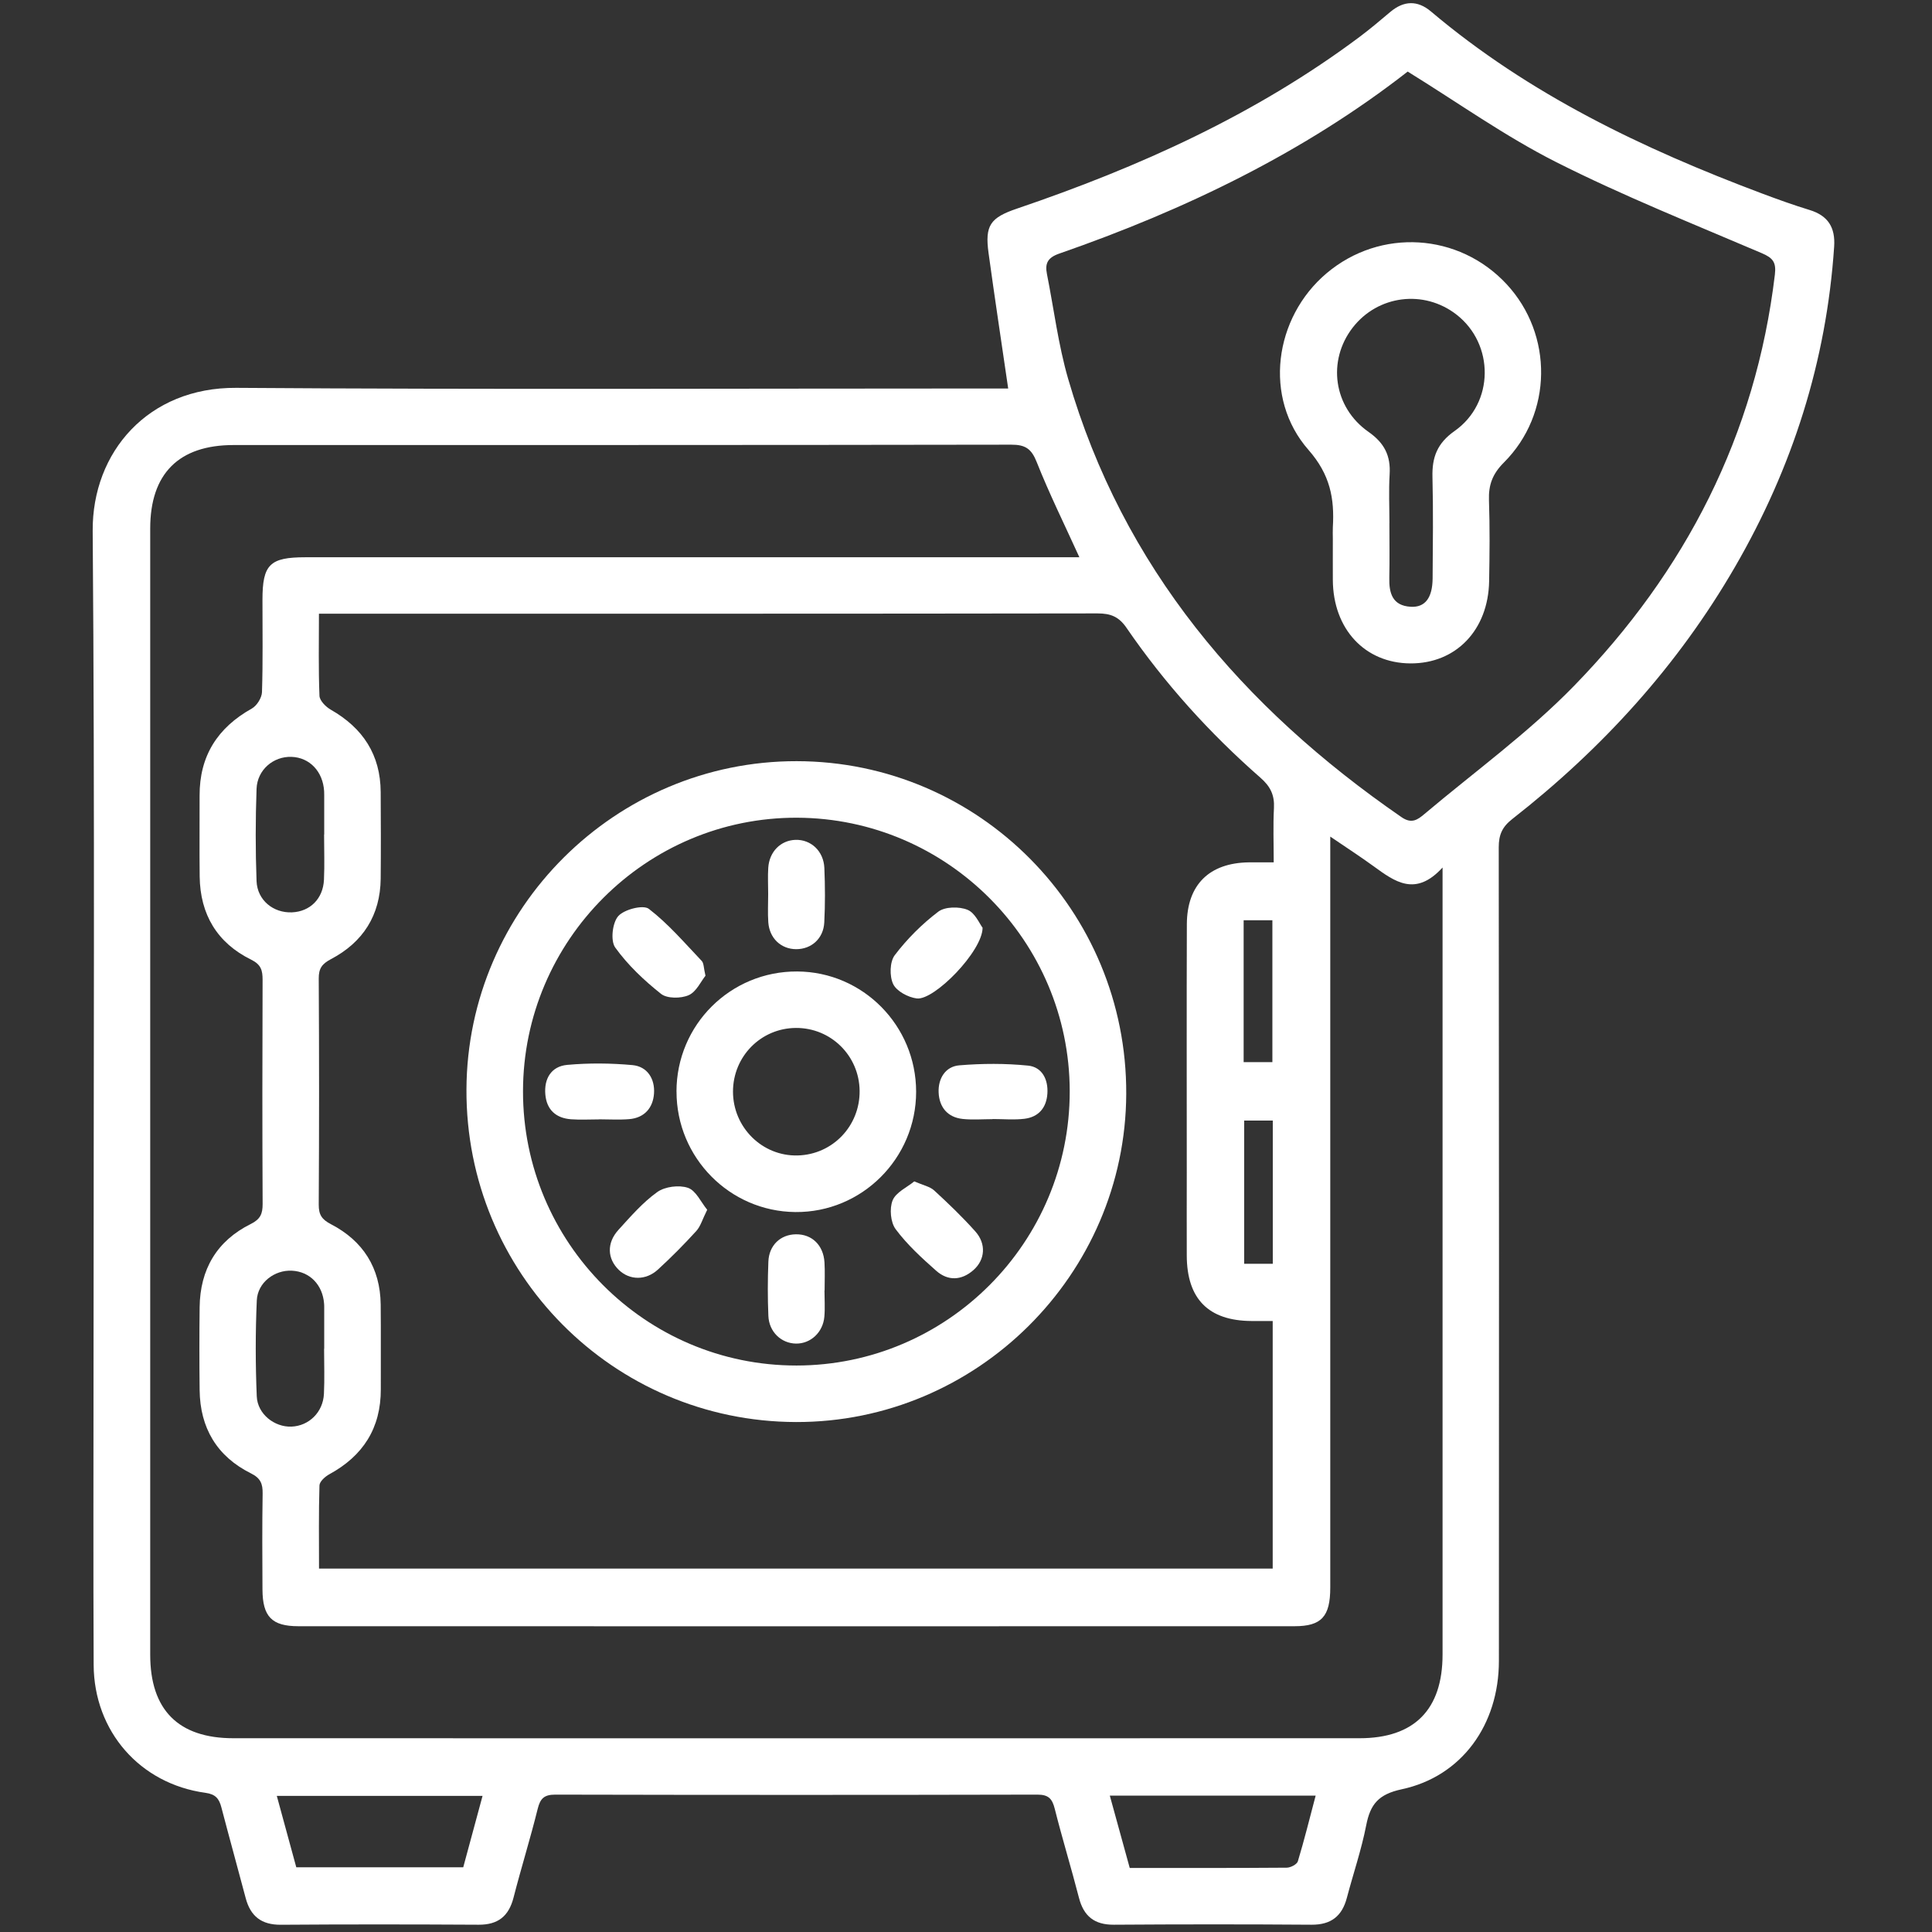
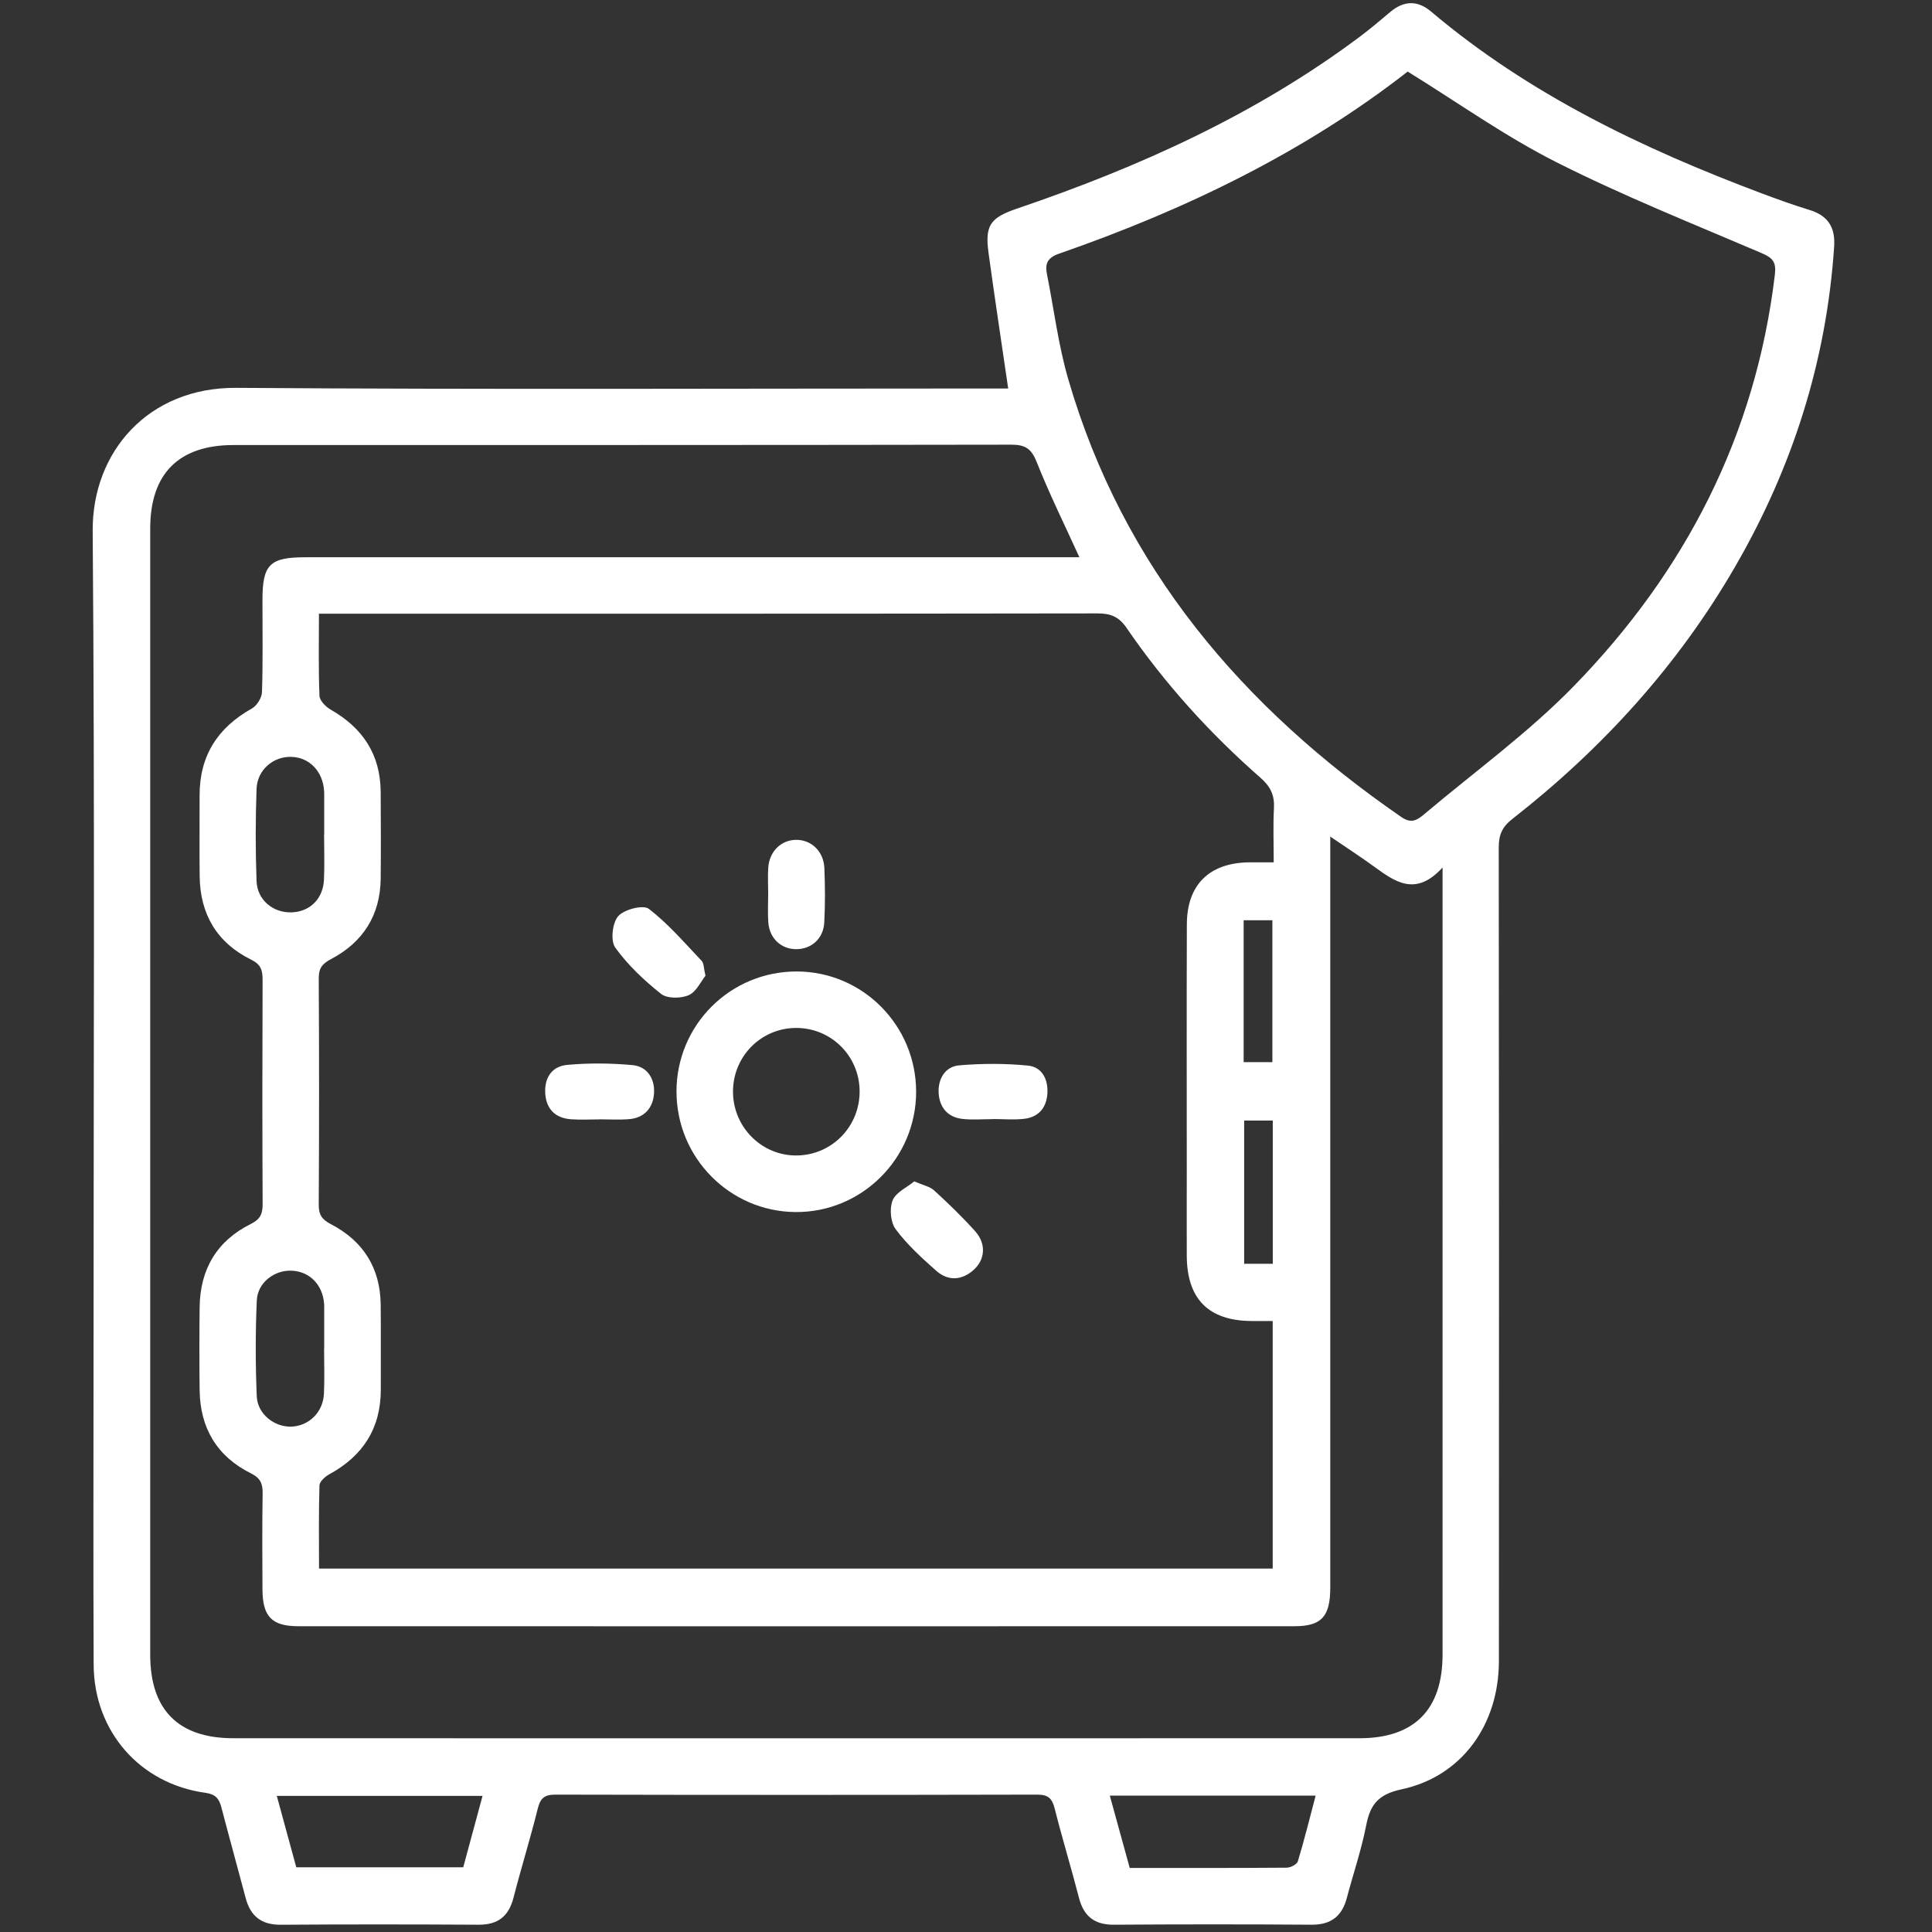
<svg xmlns="http://www.w3.org/2000/svg" id="Layer_1" width="48" height="48" viewBox="0 0 48 48">
  <rect x="0" y="0" width="48" height="48" fill="#333333" stroke="none" />
  <path d="M25.048,9.651c-.168-1.153-.336-2.259-.488-3.367-.093-.683.041-.875.706-1.101,3.034-1.031,5.931-2.336,8.513-4.267.262-.196.512-.408.762-.619.337-.283.676-.295,1.012-.011,2.436,2.058,5.261,3.408,8.218,4.519.392.147.788.29,1.188.412.46.141.642.435.61.911-.191,2.847-1.036,5.492-2.462,7.954-1.424,2.46-3.305,4.523-5.538,6.269-.249.195-.333.392-.333.699.008,6.738.008,13.476.004,20.214,0,1.587-.923,2.871-2.414,3.19-.579.124-.781.372-.883.896-.119.609-.322,1.201-.481,1.803-.12.453-.392.669-.876.666-1.637-.012-3.275-.011-4.913,0-.481.003-.749-.21-.867-.671-.19-.738-.414-1.467-.6-2.206-.063-.252-.154-.356-.434-.355-3.992.009-7.985.009-11.977,0-.275,0-.372.095-.436.353-.183.739-.411,1.468-.6,2.205-.119.462-.384.676-.865.674-1.637-.009-3.275-.011-4.913.001-.484.004-.757-.21-.877-.663-.199-.752-.407-1.501-.604-2.254-.056-.215-.144-.327-.396-.361-1.627-.223-2.769-1.528-2.777-3.18-.012-2.496-.003-4.991-.003-7.487,0-6.894.033-13.788-.021-20.682-.015-1.966,1.383-3.572,3.565-3.557,6.222.044,12.445.016,18.668.016h.51ZM31.645,21.427c0-.483-.017-.918.006-1.35.017-.323-.087-.538-.337-.756-1.259-1.103-2.377-2.339-3.325-3.721-.193-.282-.397-.36-.723-.36-6.283.01-12.566.007-18.849.007-.152,0-.304,0-.493,0,0,.708-.014,1.375.013,2.04.005.121.158.275.281.345.798.455,1.235,1.119,1.24,2.047.004.717.007,1.435,0,2.152-.01.909-.44,1.579-1.231,1.996-.228.12-.31.233-.308.487.011,1.871.011,3.742,0,5.613-.001.251.073.369.305.489.795.413,1.223,1.083,1.234,1.992.008.702,0,1.403.003,2.105.003.967-.439,1.658-1.281,2.116-.104.057-.24.18-.243.276-.021.682-.011,1.364-.011,2.066h23.694v-6.151c-.195,0-.364.001-.533,0-1.063-.008-1.598-.549-1.602-1.624-.003-.686,0-1.372,0-2.058,0-2.058-.005-4.116.002-6.175.003-.982.559-1.526,1.542-1.538.186-.002.371,0,.619,0ZM26.816,13.843c-.367-.808-.745-1.571-1.058-2.36-.131-.332-.281-.436-.634-.435-6.441.011-12.881.008-19.322.009-1.36,0-2.07.711-2.07,2.074,0,9.327,0,18.654,0,27.98,0,1.37.698,2.075,2.067,2.075,9.326.002,18.651.002,27.977,0,1.363,0,2.064-.712,2.064-2.08,0-6.317,0-12.633,0-18.95v-.603c-.672.737-1.187.351-1.71-.029-.331-.241-.675-.463-1.08-.739v.597c0,6.02,0,12.041,0,18.061,0,.721-.218.96-.888.96-8.25.002-16.499.002-24.749,0-.659,0-.888-.238-.892-.909-.004-.795-.009-1.591.004-2.386.004-.244-.051-.384-.291-.503-.843-.42-1.263-1.126-1.274-2.067-.008-.686-.008-1.373,0-2.059.01-.94.426-1.65,1.27-2.069.24-.119.296-.254.295-.499-.009-1.856-.008-3.712-.001-5.568,0-.236-.037-.378-.285-.501-.843-.415-1.266-1.122-1.278-2.064-.008-.671,0-1.341-.002-2.012-.003-.983.445-1.686,1.297-2.162.125-.07.248-.266.253-.407.025-.763.011-1.528.012-2.292,0-.881.181-1.06,1.069-1.06,6.238,0,12.476,0,18.714,0h.513ZM34.975,1.777c-2.567,2.004-5.524,3.435-8.657,4.523-.288.1-.36.242-.307.508.173.869.281,1.757.527,2.605,1.361,4.688,4.33,8.163,8.282,10.889.253.175.403.062.566-.075,1.249-1.053,2.586-2.021,3.72-3.186,2.769-2.844,4.514-6.228,4.99-10.216.037-.309-.047-.416-.325-.535-1.713-.732-3.447-1.424-5.107-2.262-1.271-.642-2.442-1.479-3.689-2.249ZM6.877,44.618c.168.616.326,1.195.484,1.774h4.148c.16-.59.317-1.169.48-1.774h-5.113ZM27.573,44.612c.172.624.331,1.204.495,1.797,1.317,0,2.608.003,3.899-.007.097,0,.255-.082.278-.159.16-.528.292-1.065.442-1.631h-5.114ZM8.051,33.51s.002,0,.004,0c0-.343,0-.685,0-1.028,0-.031,0-.062-.003-.093-.036-.469-.355-.796-.799-.819-.431-.022-.853.293-.873.739-.035.793-.034,1.589-.001,2.381.018.444.442.771.864.754.433-.018.783-.357.805-.814.018-.373.004-.747.004-1.121ZM8.052,20.734s.002,0,.003,0c0-.327,0-.654,0-.981,0-.031,0-.062-.002-.093-.028-.491-.359-.84-.81-.856-.45-.016-.852.321-.869.797-.027.762-.028,1.526,0,2.288.018.477.417.797.88.778.449-.019.773-.337.795-.811.017-.373.003-.747.003-1.121ZM31.622,31.399v-3.559h-.711v3.559h.711ZM30.898,26.388h.714v-3.524h-.714v3.524Z" fill="#fff" />
-   <path d="M19.776,35.33c-4.546-.011-8.207-3.706-8.187-8.264.02-4.497,3.706-8.16,8.203-8.155,4.536.005,8.207,3.712,8.189,8.266-.018,4.492-3.713,8.164-8.205,8.153ZM19.786,33.926c3.749-.002,6.796-3.062,6.791-6.818-.006-3.733-3.041-6.777-6.771-6.792-3.744-.015-6.809,3.043-6.812,6.796-.003,3.759,3.044,6.816,6.793,6.814Z" fill="#fff" />
-   <path d="M33.114,13.383c0-.094-.005-.187,0-.281.043-.718-.066-1.31-.604-1.923-1.133-1.29-.857-3.289.451-4.392,1.332-1.123,3.283-1.004,4.469.272,1.163,1.252,1.149,3.22-.068,4.434-.282.282-.382.556-.369.936.023.669.016,1.34.004,2.01-.021,1.216-.826,2.05-1.957,2.043-1.131-.007-1.919-.854-1.926-2.072-.002-.343,0-.686,0-1.029ZM34.519,13c0,.452.008.903-.002,1.355-.009.385.079.693.531.72.358.021.541-.22.545-.705.006-.841.017-1.682-.004-2.522-.012-.488.118-.836.55-1.14.991-.697.99-2.161.046-2.893-.809-.627-1.952-.483-2.578.325-.636.822-.482,1.979.395,2.591.394.276.552.593.523,1.056-.024.403-.005.809-.005,1.214Z" fill="#fff" />
  <path d="M16.807,27.121c0-1.661,1.343-2.995,3.002-2.985,1.632.01,2.951,1.345,2.952,2.988,0,1.658-1.351,3.004-3.001,2.989-1.633-.015-2.953-1.353-2.952-2.992ZM21.357,27.1c-.01-.872-.714-1.566-1.583-1.561-.869.005-1.562.707-1.563,1.581,0,.89.728,1.61,1.607,1.587.868-.022,1.549-.733,1.539-1.608Z" fill="#fff" />
  <path d="M17.528,24.241c-.113.14-.227.4-.418.484-.193.085-.535.087-.686-.032-.422-.335-.827-.717-1.139-1.152-.121-.169-.071-.614.075-.78.148-.168.621-.288.76-.181.484.372.89.848,1.314,1.294.055.058.047.174.093.366Z" fill="#fff" />
-   <path d="M17.57,30.057c-.118.235-.164.41-.272.528-.303.333-.621.654-.953.958-.299.274-.701.265-.966.012-.291-.278-.311-.672-.015-.998.303-.333.604-.682.966-.941.191-.136.539-.18.761-.105.2.068.324.357.479.545Z" fill="#fff" />
-   <path d="M24.412,23.048c.002.582-1.202,1.813-1.635,1.758-.215-.027-.501-.179-.586-.356-.094-.196-.086-.554.039-.719.307-.404.678-.775,1.082-1.081.167-.126.518-.131.726-.046.189.076.299.349.373.444Z" fill="#fff" />
+   <path d="M24.412,23.048Z" fill="#fff" />
  <path d="M22.714,29.351c.222.097.39.128.496.226.354.325.703.66,1.023,1.019.274.308.242.703-.047.958-.297.262-.635.276-.927.017-.36-.318-.721-.649-1.006-1.031-.128-.172-.158-.515-.076-.717.082-.202.36-.325.538-.472Z" fill="#fff" />
  <path d="M19.085,22.213c0-.217-.012-.436.002-.652.026-.401.308-.683.676-.695.384-.012.7.278.718.7.019.45.021.901-.002,1.351-.02.401-.32.666-.698.665-.377-.001-.665-.271-.693-.67-.016-.232-.003-.466-.003-.699Z" fill="#fff" />
  <path d="M14.885,27.811c-.233,0-.466.014-.698-.003-.374-.028-.604-.235-.638-.613-.036-.395.147-.702.542-.738.536-.049,1.084-.044,1.621.005.373.034.561.343.537.703-.024.357-.236.609-.619.64-.246.02-.496.004-.744.004,0,0,0,.002,0,.003Z" fill="#fff" />
  <path d="M24.662,27.805c-.248,0-.498.021-.744-.005-.381-.04-.583-.298-.598-.658-.015-.341.164-.645.513-.674.567-.047,1.145-.05,1.71.007.346.035.502.342.479.694-.023.354-.219.584-.571.627-.26.031-.526.006-.79.006,0,0,0,.002,0,.003Z" fill="#fff" />
-   <path d="M20.484,32.061c0,.217.016.436-.003.652-.034.391-.344.674-.706.668-.366-.006-.668-.291-.685-.687-.019-.449-.018-.901,0-1.35.016-.406.301-.672.681-.678.399-.007.687.268.713.698.014.232.003.466.003.699,0,0-.001,0-.002,0Z" fill="#fff" />
</svg>